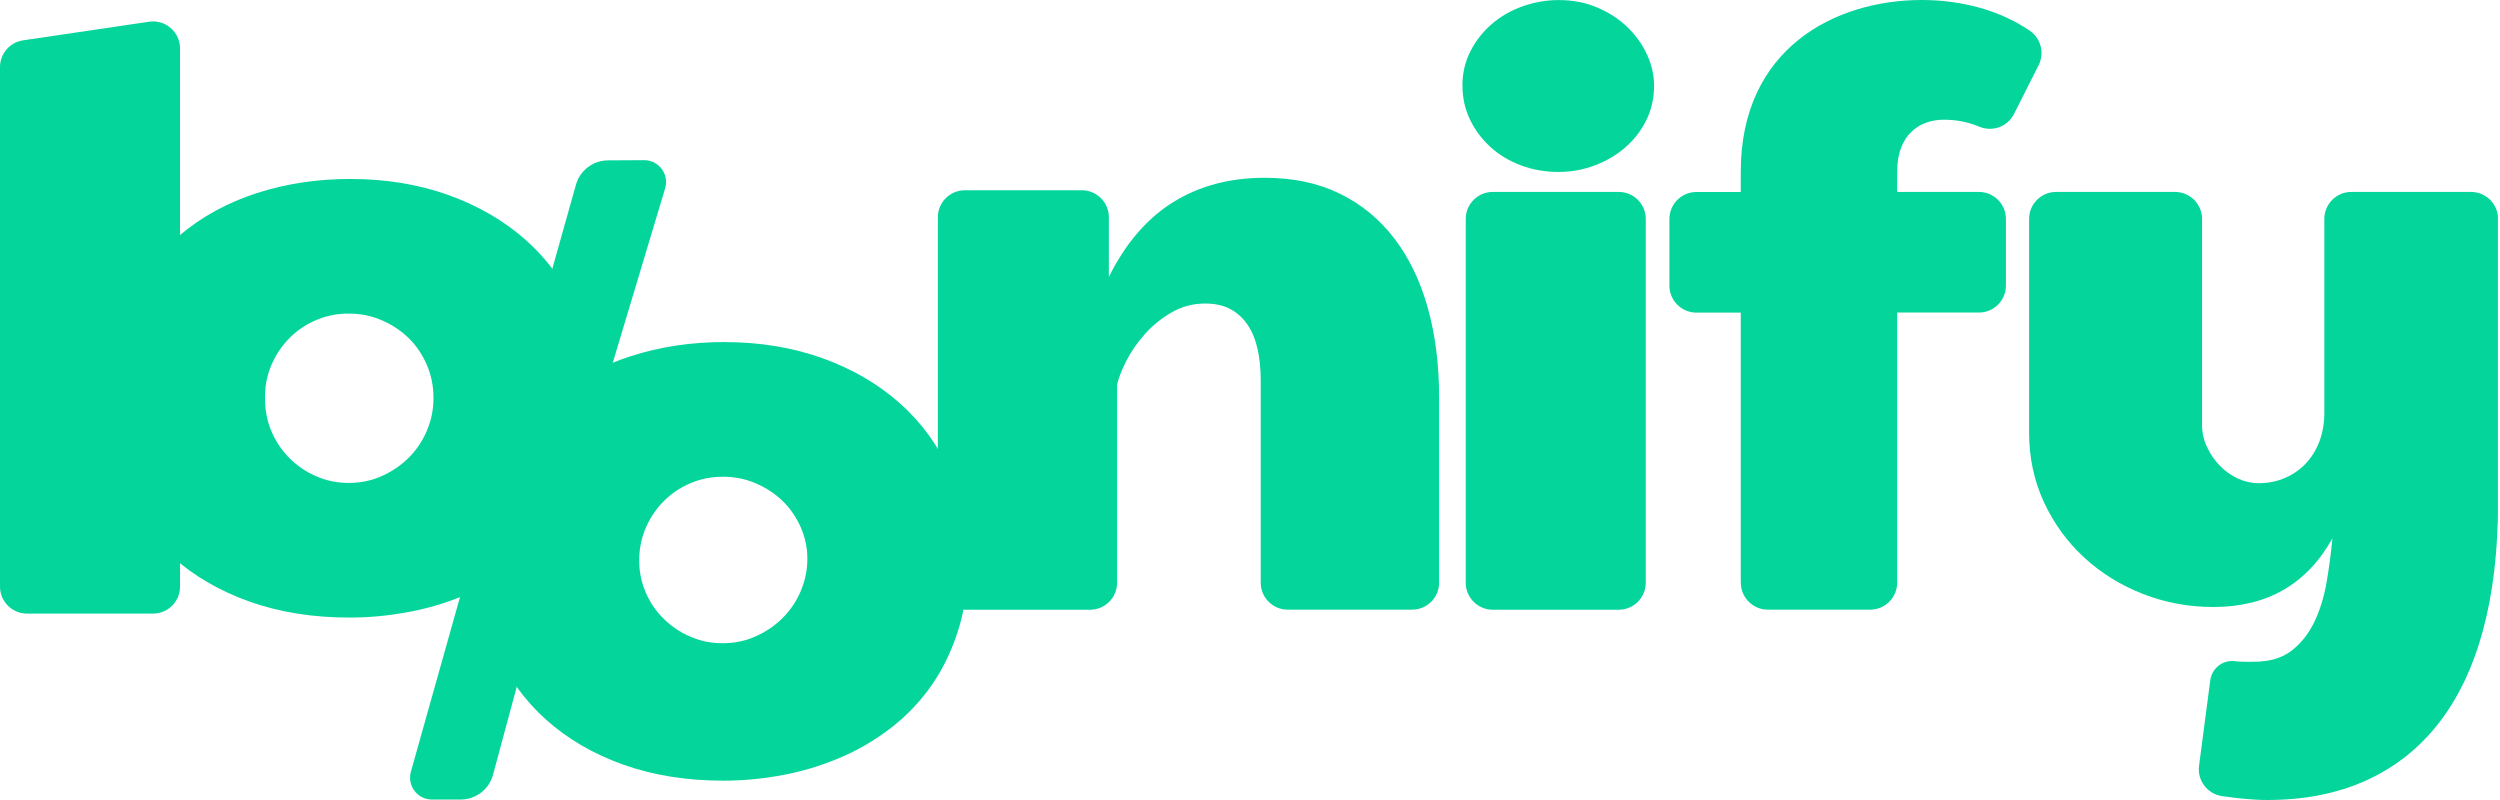
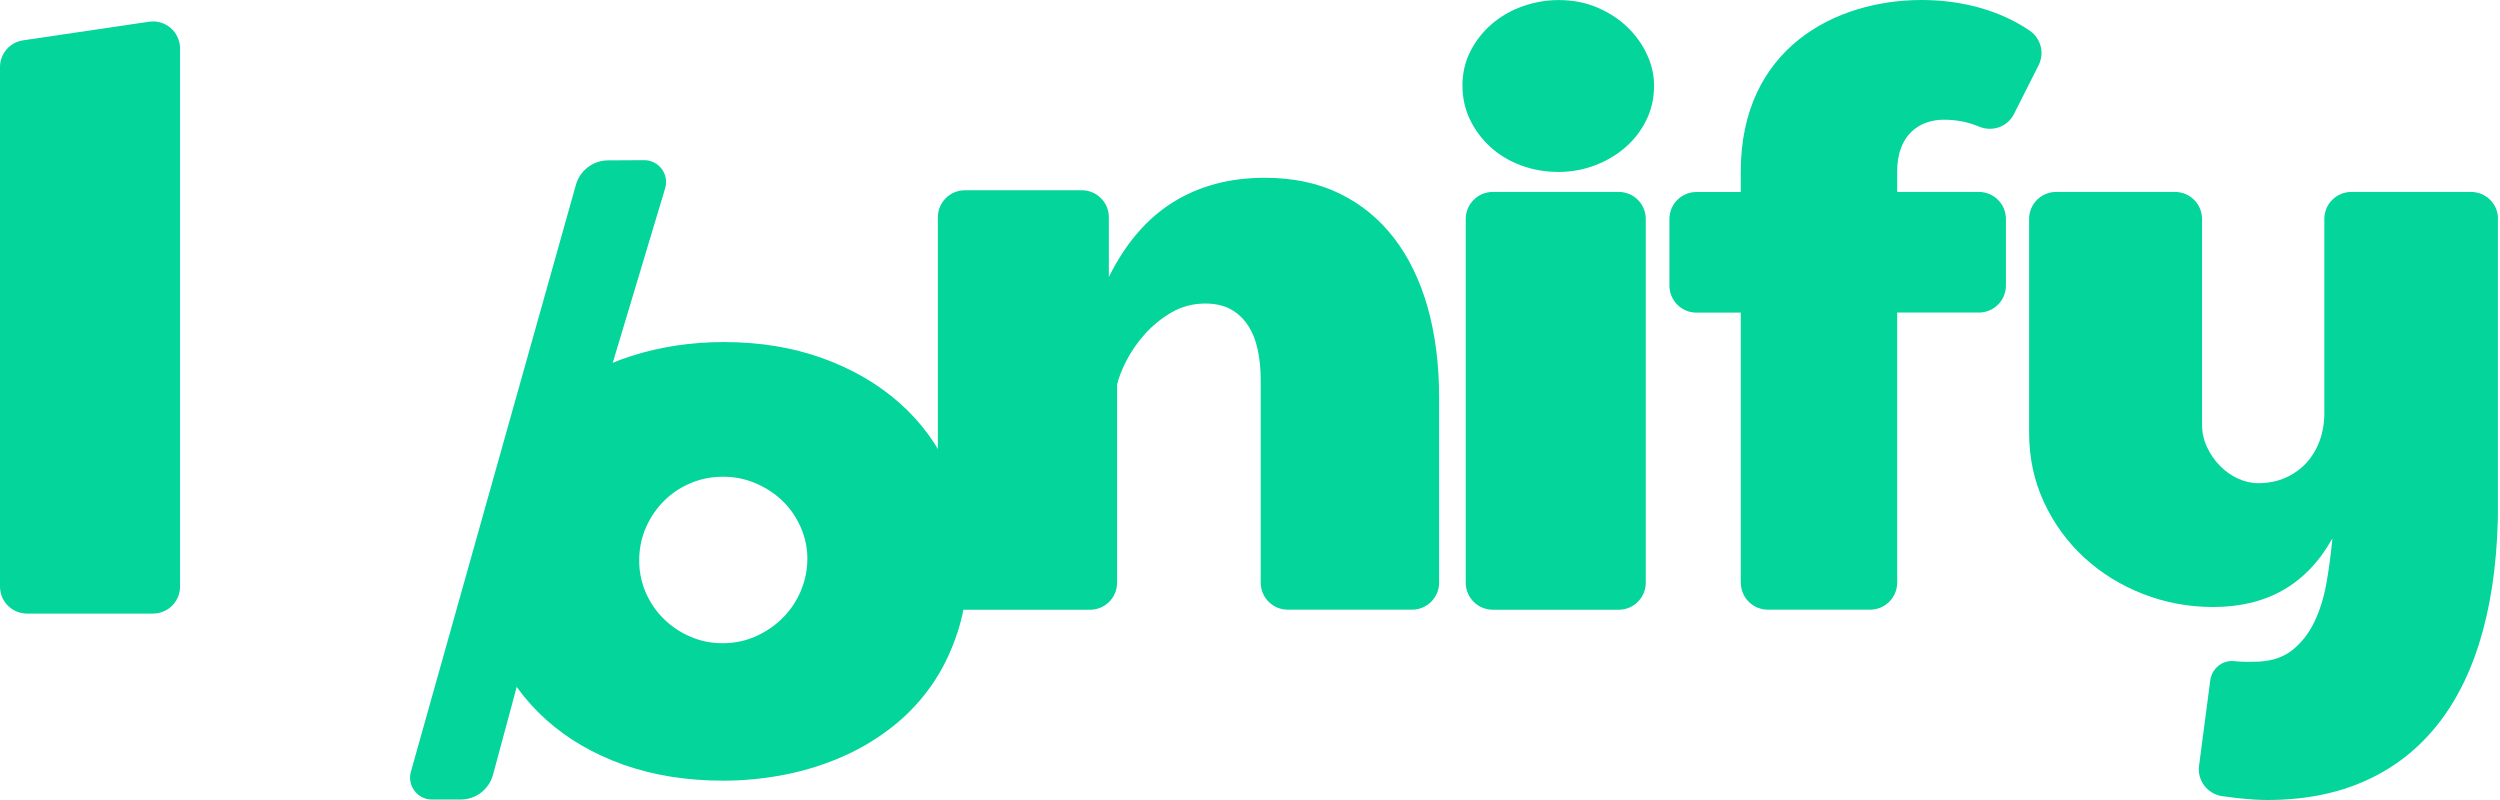
<svg xmlns="http://www.w3.org/2000/svg" width="150" height="48" viewBox="0 0 150 48" fill="none">
  <g clip-path="url(#clip0_103_2)">
    <path d="M10.802 32.084V35.193C10.802 36.09 10.077 36.815 9.18 36.815H1.622C0.725 36.815 0 36.09 0 35.193V4.026C0 3.221 0.59 2.539 1.387 2.42L8.945 1.303C9.925 1.16 10.802 1.917 10.802 2.91V32.08V32.084Z" fill="#03D59B" />
    <path d="M57.897 11.416H64.909C65.806 11.416 66.531 12.142 66.531 13.038V16.618C67.528 14.609 68.807 13.118 70.378 12.137C71.948 11.157 73.786 10.667 75.89 10.667C77.585 10.667 79.075 10.982 80.371 11.611C81.666 12.241 82.754 13.134 83.643 14.286C84.528 15.438 85.202 16.825 85.66 18.443C86.115 20.062 86.346 21.86 86.346 23.833V34.958C86.346 35.855 85.62 36.58 84.724 36.58H77.266C76.369 36.58 75.643 35.855 75.643 34.958V22.788C75.643 22.127 75.579 21.509 75.456 20.947C75.332 20.385 75.133 19.898 74.858 19.492C74.583 19.085 74.24 18.77 73.826 18.547C73.411 18.324 72.905 18.212 72.307 18.212C71.578 18.212 70.904 18.392 70.29 18.746C69.676 19.105 69.142 19.54 68.684 20.054C68.225 20.568 67.859 21.102 67.576 21.66C67.293 22.218 67.109 22.693 67.025 23.091V34.962C67.025 35.858 66.3 36.584 65.403 36.584H57.893C56.996 36.584 56.271 35.858 56.271 34.962V13.038C56.271 12.142 56.996 11.416 57.893 11.416H57.897Z" fill="#03D59B" />
    <path d="M97.124 11.516H89.567C88.671 11.516 87.944 12.242 87.944 13.138V34.962C87.944 35.858 88.671 36.584 89.567 36.584H97.124C98.02 36.584 98.746 35.858 98.746 34.962V13.138C98.746 12.242 98.02 11.516 97.124 11.516Z" fill="#03D59B" />
    <path d="M139.934 32.319C138.408 35.053 136.028 36.42 132.795 36.42C131.316 36.42 129.909 36.157 128.574 35.635C127.239 35.113 126.063 34.384 125.05 33.451C124.038 32.518 123.233 31.414 122.639 30.134C122.045 28.855 121.746 27.46 121.746 25.949V13.138C121.746 12.241 122.471 11.516 123.368 11.516H130.499C131.396 11.516 132.122 12.241 132.122 13.138V25.467C132.122 25.949 132.221 26.404 132.425 26.83C132.624 27.257 132.883 27.631 133.198 27.95C133.513 28.273 133.867 28.524 134.27 28.712C134.673 28.895 135.083 28.991 135.502 28.991C136.096 28.991 136.638 28.883 137.128 28.664C137.618 28.448 138.037 28.149 138.384 27.771C138.73 27.392 138.994 26.95 139.181 26.443C139.364 25.937 139.46 25.387 139.46 24.789V13.138C139.46 12.241 140.185 11.516 141.082 11.516H148.261C149.158 11.516 149.883 12.241 149.883 13.138V30.146C149.883 33.04 149.58 35.599 148.979 37.82C148.377 40.04 147.488 41.901 146.312 43.404C145.136 44.907 143.689 46.051 141.967 46.828C140.245 47.609 138.268 48 136.032 48C135.518 48 134.908 47.96 134.198 47.88C133.927 47.849 133.636 47.813 133.333 47.769C132.452 47.645 131.827 46.832 131.942 45.951L132.616 40.821C132.708 40.116 133.341 39.593 134.051 39.669C134.589 39.725 135.007 39.705 135.235 39.705C136.167 39.705 136.921 39.482 137.491 39.043C138.061 38.601 138.515 38.031 138.854 37.329C139.193 36.628 139.436 35.843 139.591 34.966C139.743 34.089 139.859 33.208 139.942 32.323L139.934 32.319Z" fill="#03D59B" />
    <path d="M57.008 28.345C56.295 26.734 55.291 25.355 53.995 24.199C52.7 23.047 51.157 22.146 49.363 21.497C47.569 20.851 45.596 20.524 43.44 20.524C41.467 20.524 39.601 20.807 37.852 21.369C36.102 21.935 34.563 22.772 33.236 23.884C31.908 24.997 30.84 26.368 30.039 27.994C29.234 29.62 28.791 31.506 28.707 33.646C28.707 35.603 29.058 37.393 29.764 39.011C30.469 40.63 31.47 42.021 32.765 43.181C34.061 44.341 35.607 45.242 37.409 45.883C39.211 46.521 41.204 46.84 43.396 46.84C44.556 46.84 45.724 46.732 46.892 46.517C48.064 46.302 49.196 45.967 50.292 45.509C51.388 45.054 52.409 44.468 53.353 43.755C54.298 43.041 55.119 42.2 55.817 41.228C56.514 40.255 57.064 39.139 57.471 37.879C57.877 36.62 58.081 35.209 58.081 33.646C58.081 31.721 57.726 29.955 57.008 28.345ZM48.06 35.432C47.801 36.046 47.446 36.584 46.987 37.05C46.529 37.517 45.991 37.887 45.369 38.17C44.747 38.453 44.078 38.593 43.364 38.593C42.651 38.593 42.041 38.465 41.435 38.206C40.829 37.951 40.295 37.592 39.829 37.134C39.362 36.68 38.999 36.142 38.732 35.528C38.549 35.101 38.434 34.647 38.378 34.168C38.366 34.009 38.354 33.846 38.354 33.682V33.483C38.37 32.821 38.513 32.191 38.776 31.601C39.043 31.011 39.398 30.493 39.849 30.047C40.295 29.6 40.825 29.246 41.431 28.991C42.037 28.731 42.687 28.604 43.384 28.604C44.082 28.604 44.712 28.731 45.325 28.991C45.939 29.25 46.477 29.6 46.944 30.047C47.41 30.493 47.777 31.031 48.052 31.653C48.243 32.088 48.363 32.546 48.419 33.032C48.431 33.192 48.442 33.351 48.442 33.515C48.442 34.18 48.315 34.818 48.056 35.432H48.06Z" fill="#03D59B" />
-     <path d="M34.575 18.559C33.861 16.949 32.857 15.569 31.561 14.414C30.266 13.262 28.724 12.361 26.93 11.711C25.136 11.065 23.163 10.738 21.006 10.738C19.029 10.738 17.168 11.021 15.418 11.583C13.668 12.149 12.13 12.986 10.802 14.099C9.475 15.211 8.407 16.582 7.605 18.208C6.8 19.835 6.358 21.72 6.274 23.86C6.274 25.818 6.625 27.607 7.33 29.226C8.036 30.844 9.036 32.235 10.332 33.395C11.627 34.555 13.174 35.456 14.976 36.098C16.777 36.735 18.77 37.054 20.963 37.054C22.123 37.054 23.291 36.947 24.458 36.731C25.63 36.516 26.762 36.181 27.858 35.723C28.955 35.269 29.975 34.683 30.92 33.969C31.864 33.256 32.686 32.414 33.383 31.442C34.081 30.469 34.631 29.353 35.037 28.094C35.444 26.834 35.647 25.423 35.647 23.86C35.647 21.935 35.288 20.169 34.575 18.559ZM25.626 25.814C25.367 26.427 25.012 26.966 24.554 27.432C24.096 27.898 23.558 28.269 22.936 28.552C22.314 28.835 21.644 28.975 20.931 28.975C20.217 28.975 19.607 28.847 19.002 28.588C18.396 28.333 17.861 27.974 17.395 27.516C16.933 27.061 16.566 26.523 16.299 25.909C16.032 25.296 15.9 24.622 15.9 23.892V23.693C15.916 23.031 16.06 22.402 16.323 21.812C16.59 21.222 16.945 20.703 17.395 20.257C17.842 19.811 18.372 19.456 18.978 19.201C19.584 18.942 20.233 18.814 20.931 18.814C21.628 18.814 22.258 18.942 22.872 19.201C23.486 19.46 24.024 19.811 24.49 20.257C24.957 20.703 25.323 21.242 25.598 21.863C25.873 22.485 26.009 23.163 26.009 23.892C26.009 24.558 25.881 25.196 25.622 25.81L25.626 25.814Z" fill="#03D59B" />
    <path d="M87.745 5.13C87.745 4.385 87.908 3.695 88.231 3.065C88.554 2.435 88.981 1.893 89.515 1.435C90.045 0.981 90.659 0.626 91.356 0.379C92.054 0.132 92.775 0.004 93.521 0.004C94.382 0.004 95.167 0.159 95.872 0.466C96.578 0.773 97.18 1.172 97.678 1.662C98.176 2.152 98.563 2.699 98.834 3.304C99.109 3.91 99.245 4.52 99.245 5.134C99.245 5.899 99.085 6.593 98.77 7.227C98.455 7.857 98.033 8.403 97.503 8.857C96.973 9.315 96.363 9.67 95.673 9.929C94.984 10.188 94.266 10.316 93.521 10.316C92.707 10.316 91.95 10.184 91.245 9.917C90.539 9.65 89.929 9.284 89.415 8.809C88.901 8.335 88.494 7.789 88.195 7.167C87.896 6.545 87.749 5.867 87.749 5.138L87.745 5.13Z" fill="#03D59B" />
    <path d="M31.657 38.788L29.581 46.485C29.345 47.362 28.548 47.972 27.639 47.972H25.917C25.048 47.972 24.419 47.143 24.654 46.302L34.555 11.089C34.798 10.224 35.584 9.626 36.48 9.622L38.645 9.61C39.526 9.606 40.163 10.455 39.908 11.3L36.265 23.43L31.657 38.784V38.788Z" fill="#03D59B" />
    <path d="M104.446 34.962V18.758H101.788C100.891 18.758 100.165 18.033 100.165 17.136V13.142C100.165 12.245 100.891 11.52 101.788 11.52H104.446V10.296C104.446 2.906 110.107 0 115.304 0C117.684 0 119.996 0.614 121.79 1.846C122.459 2.304 122.679 3.193 122.316 3.914L120.837 6.844C120.45 7.613 119.53 7.932 118.736 7.593C118.067 7.31 117.357 7.183 116.632 7.183C115.153 7.183 113.83 8.1 113.83 10.292V11.516H118.732C119.629 11.516 120.355 12.241 120.355 13.138V17.132C120.355 18.029 119.629 18.754 118.732 18.754H113.83V34.958C113.83 35.855 113.104 36.58 112.207 36.58H106.073C105.176 36.58 104.45 35.855 104.45 34.958L104.446 34.962Z" fill="#03D59B" />
  </g>
  <defs>
    <clipPath id="clip0_103_2">
      <rect width="149.875" height="48" fill="white" />
    </clipPath>
  </defs>
</svg>